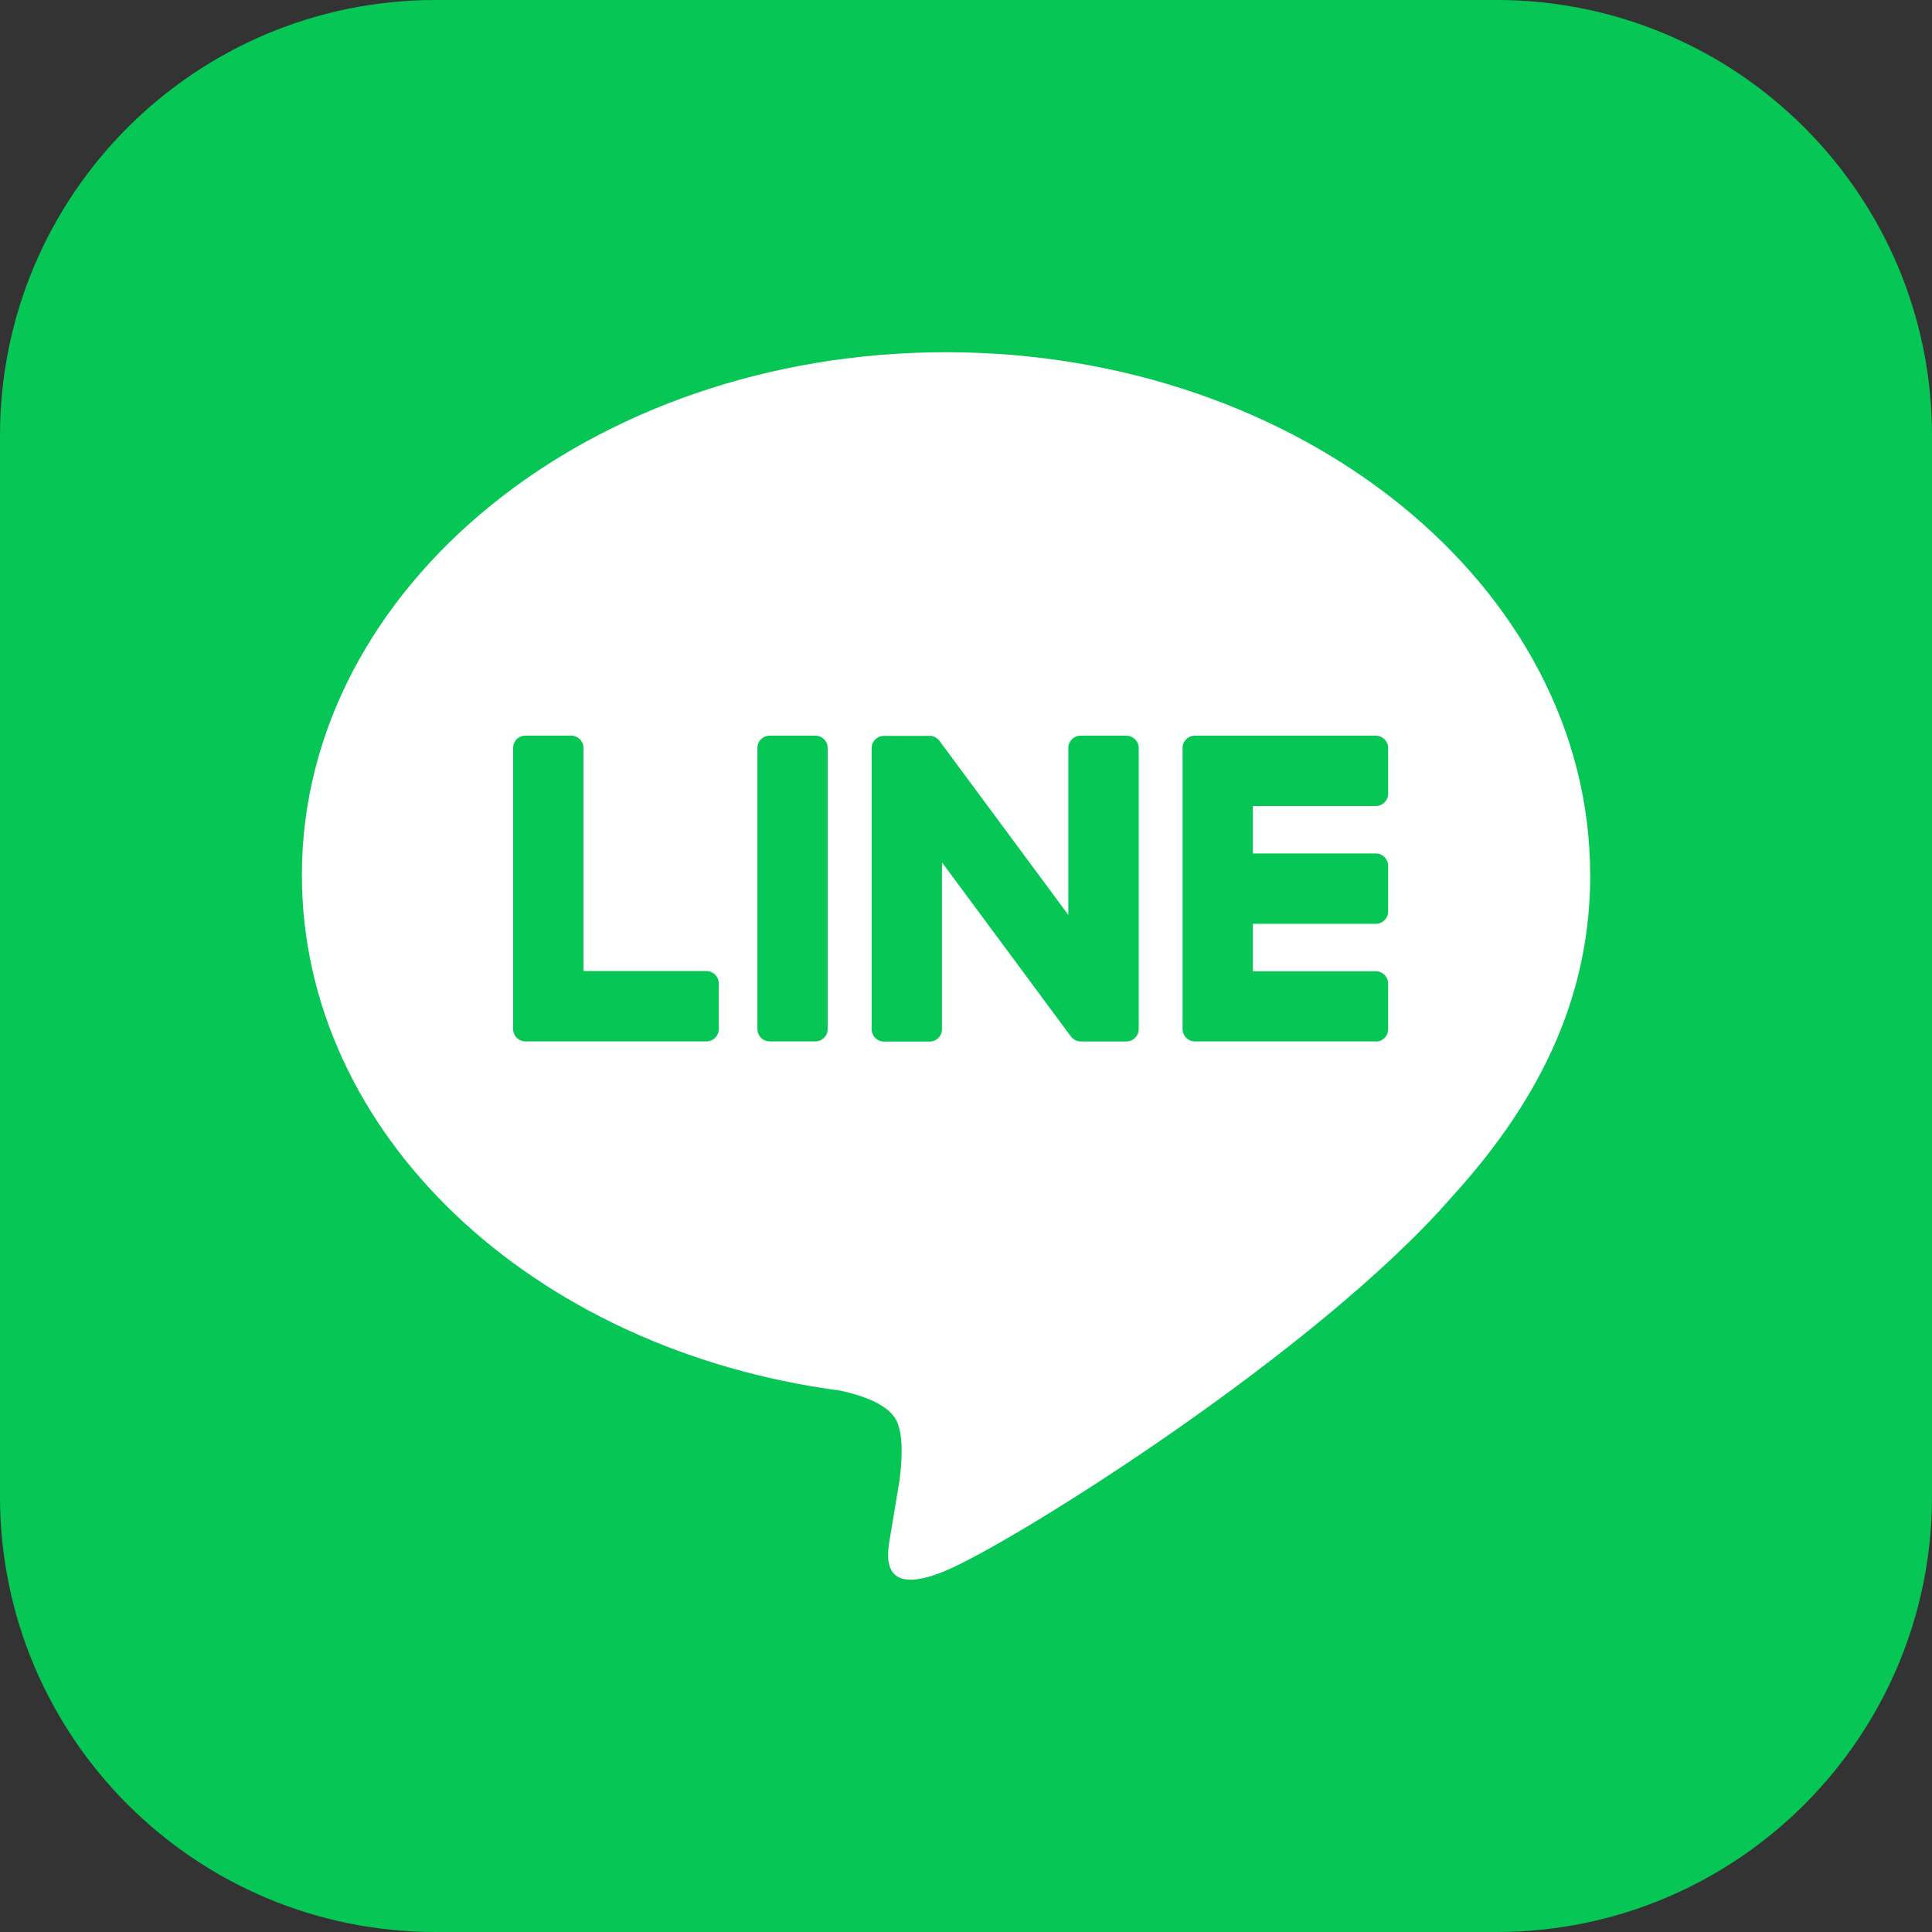
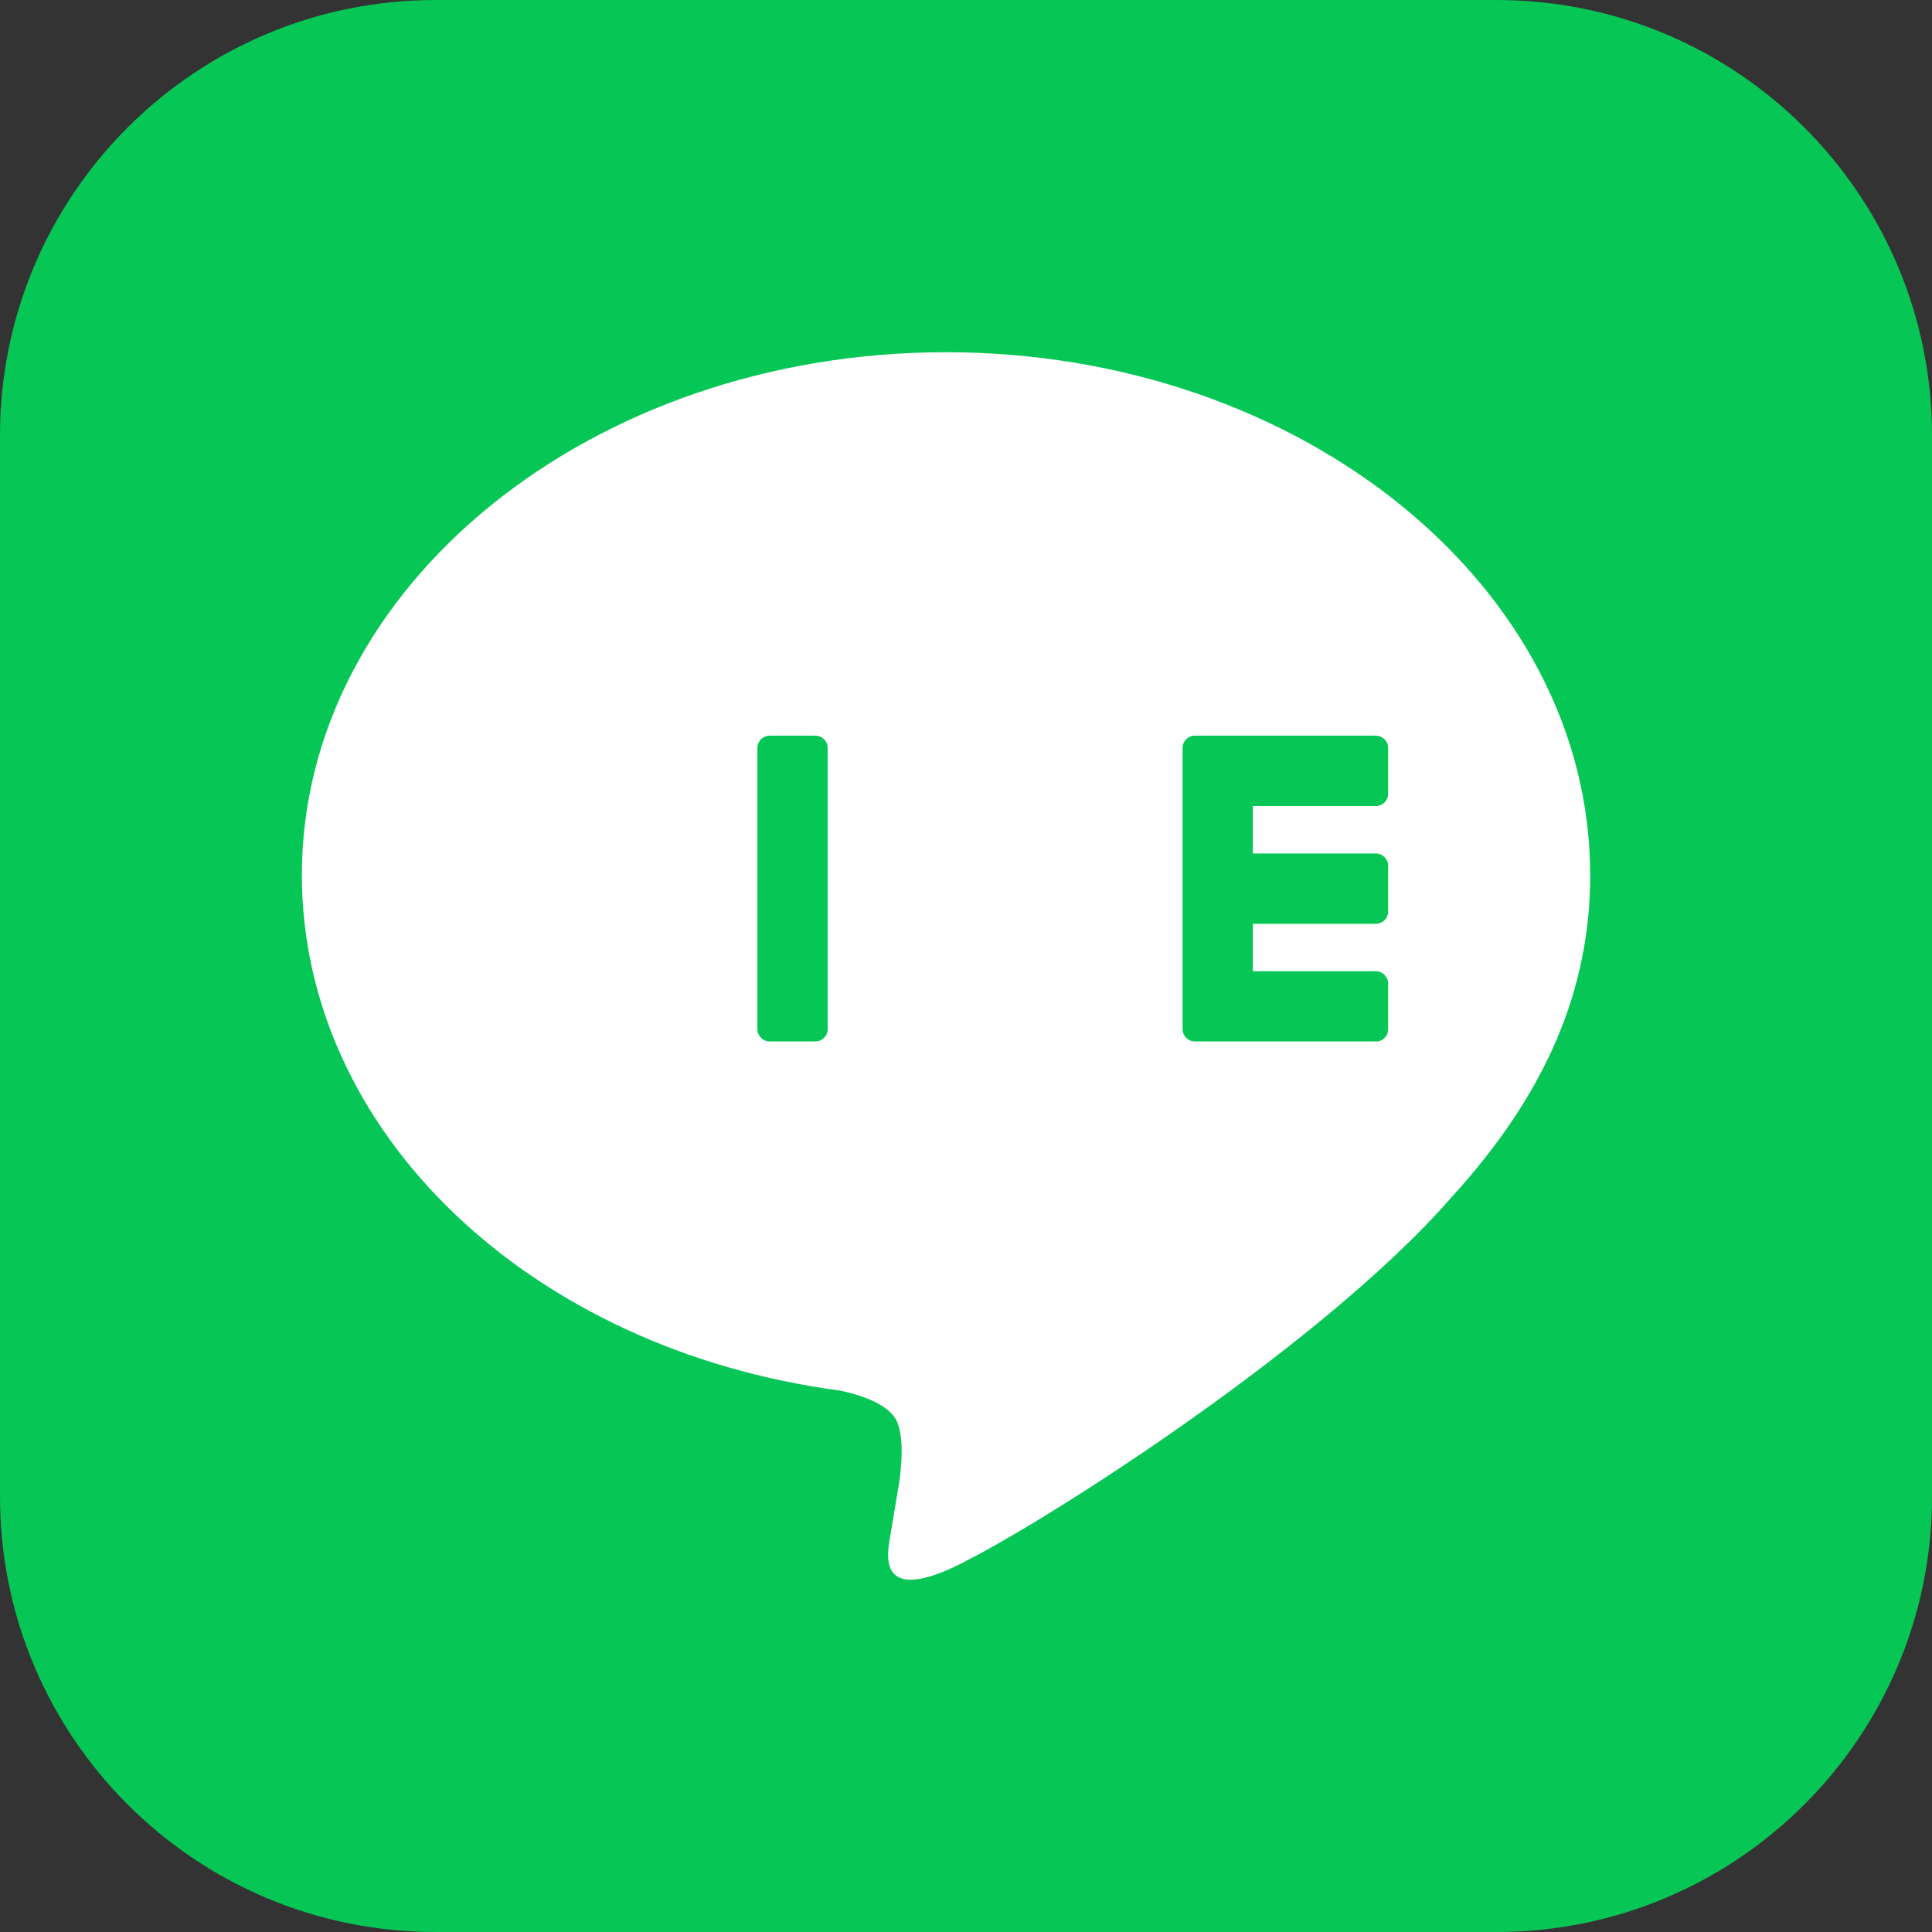
<svg xmlns="http://www.w3.org/2000/svg" fill="none" height="32" viewBox="0 0 32 32" width="32">
  <rect x="0" y="0" width="32" height="32" fill="#333333" stroke="none" />
  <clipPath id="a">
    <path d="m0 0h32v32h-32z" />
  </clipPath>
  <g clip-path="url(#a)">
    <path d="m24.786 0h-17.572c-3.984 0-7.214 3.23-7.214 7.214v17.572c0 3.984 3.23 7.214 7.214 7.214h17.572c3.984 0 7.214-3.23 7.214-7.214v-17.572c0-3.984-3.23-7.214-7.214-7.214z" fill="#06c755" />
    <path d="m26.338 14.492c0-4.774-4.786-8.658-10.669-8.658s-10.669 3.884-10.669 8.658c0 4.28 3.796 7.864 8.923 8.542.347.075.82.229.94.526.108.27.07.692.035.965 0 0-.125.753-.152.913-.047.27-.214 1.055.924.575 1.139-.48 6.144-3.618 8.382-6.194 1.546-1.696 2.287-3.416 2.287-5.327z" fill="#fff" />
    <g fill="#06c755">
      <path d="m22.788 17.249h-2.997c-.113 0-.204-.091-.204-.204v-.003-4.648-.005c0-.113.091-.204.204-.204h2.997c.112 0 .204.092.204.204v.757c0 .113-.091.204-.204.204h-2.037v.786h2.037c.112 0 .204.092.204.204v.757c0 .113-.091.204-.204.204h-2.037v.786h2.037c.112 0 .204.092.204.204v.757c0 .113-.091.204-.204.204z" />
-       <path d="m11.701 17.249c.112 0 .204-.091.204-.204v-.757c0-.112-.092-.204-.204-.204h-2.037v-3.696c0-.112-.092-.204-.204-.204h-.757c-.113 0-.204.091-.204.204v4.653.004c0 .113.091.204.204.204h2.997z" />
      <path d="m13.505 12.185h-.756c-.113 0-.204.091-.204.204v4.656c0 .113.091.204.204.204h.756c.113 0 .204-.091.204-.204v-4.656c0-.113-.091-.204-.204-.204z" />
-       <path d="m18.656 12.185h-.757c-.113 0-.204.091-.204.204v2.765l-2.13-2.877c-.005-.007-.011-.014-.016-.021 0 0 0 0-.001-.001-.004-.004-.008-.009-.012-.013-.001-.001-.003-.002-.004-.003-.004-.003-.007-.006-.011-.009-.002-.001-.004-.003-.006-.004-.003-.003-.007-.005-.011-.007-.002-.001-.004-.003-.006-.004-.004-.002-.007-.004-.011-.006-.002-.001-.004-.002-.006-.003-.004-.002-.008-.004-.012-.005-.002 0-.004-.002-.007-.002-.004-.001-.008-.003-.012-.004-.002 0-.005-.001-.007-.002-.004 0-.008-.002-.012-.003-.003 0-.006 0-.009-.001-.004 0-.007-.001-.011-.001s-.007 0-.011 0c-.002 0-.005 0-.007 0h-.752c-.112 0-.204.091-.204.204v4.656c0 .112.091.204.204.204h.757c.113 0 .204-.091.204-.204v-2.765l2.133 2.881c.015.021.033.038.053.051 0 0 .002.001.002.002.004.003.008.005.013.008.002.001.004.002.006.003.003.002.007.003.01.005s.007.003.01.004c.002 0 .004.002.006.002.005.002.009.003.014.004h.003c.017.004.035.007.053.007h.752c.112 0 .204-.091.204-.204v-4.656c0-.112-.091-.204-.204-.204z" />
    </g>
  </g>
</svg>